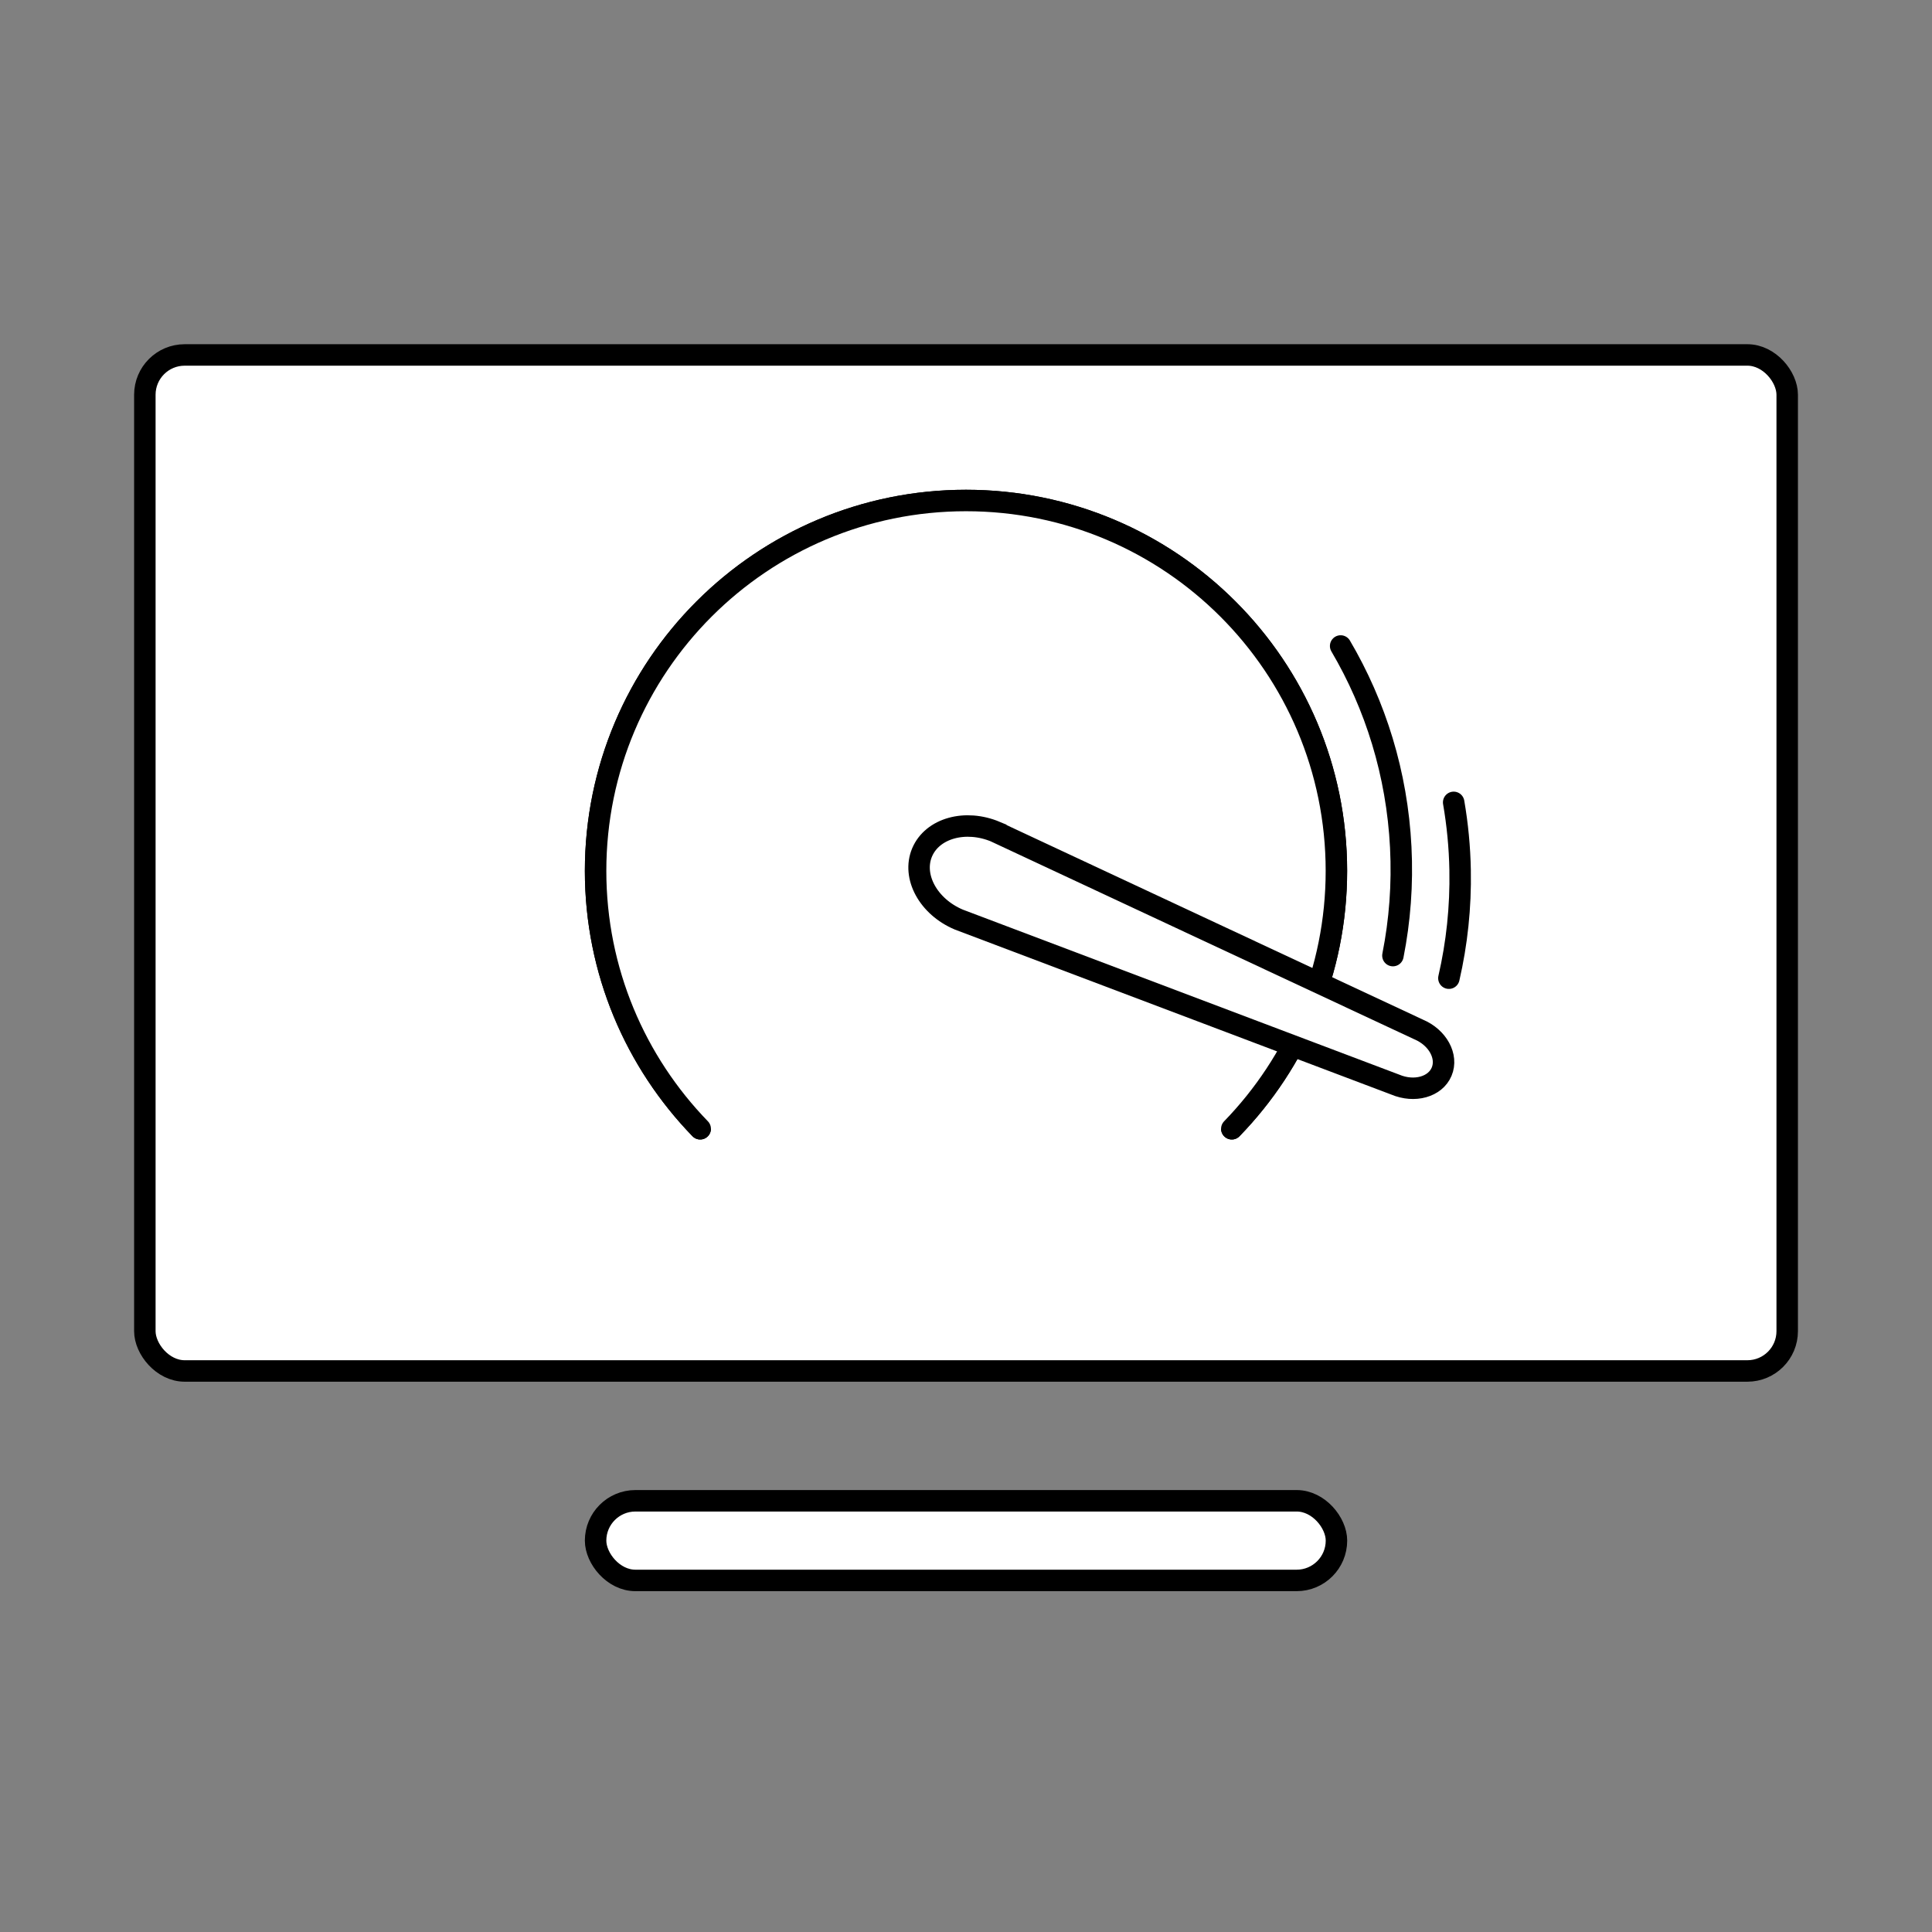
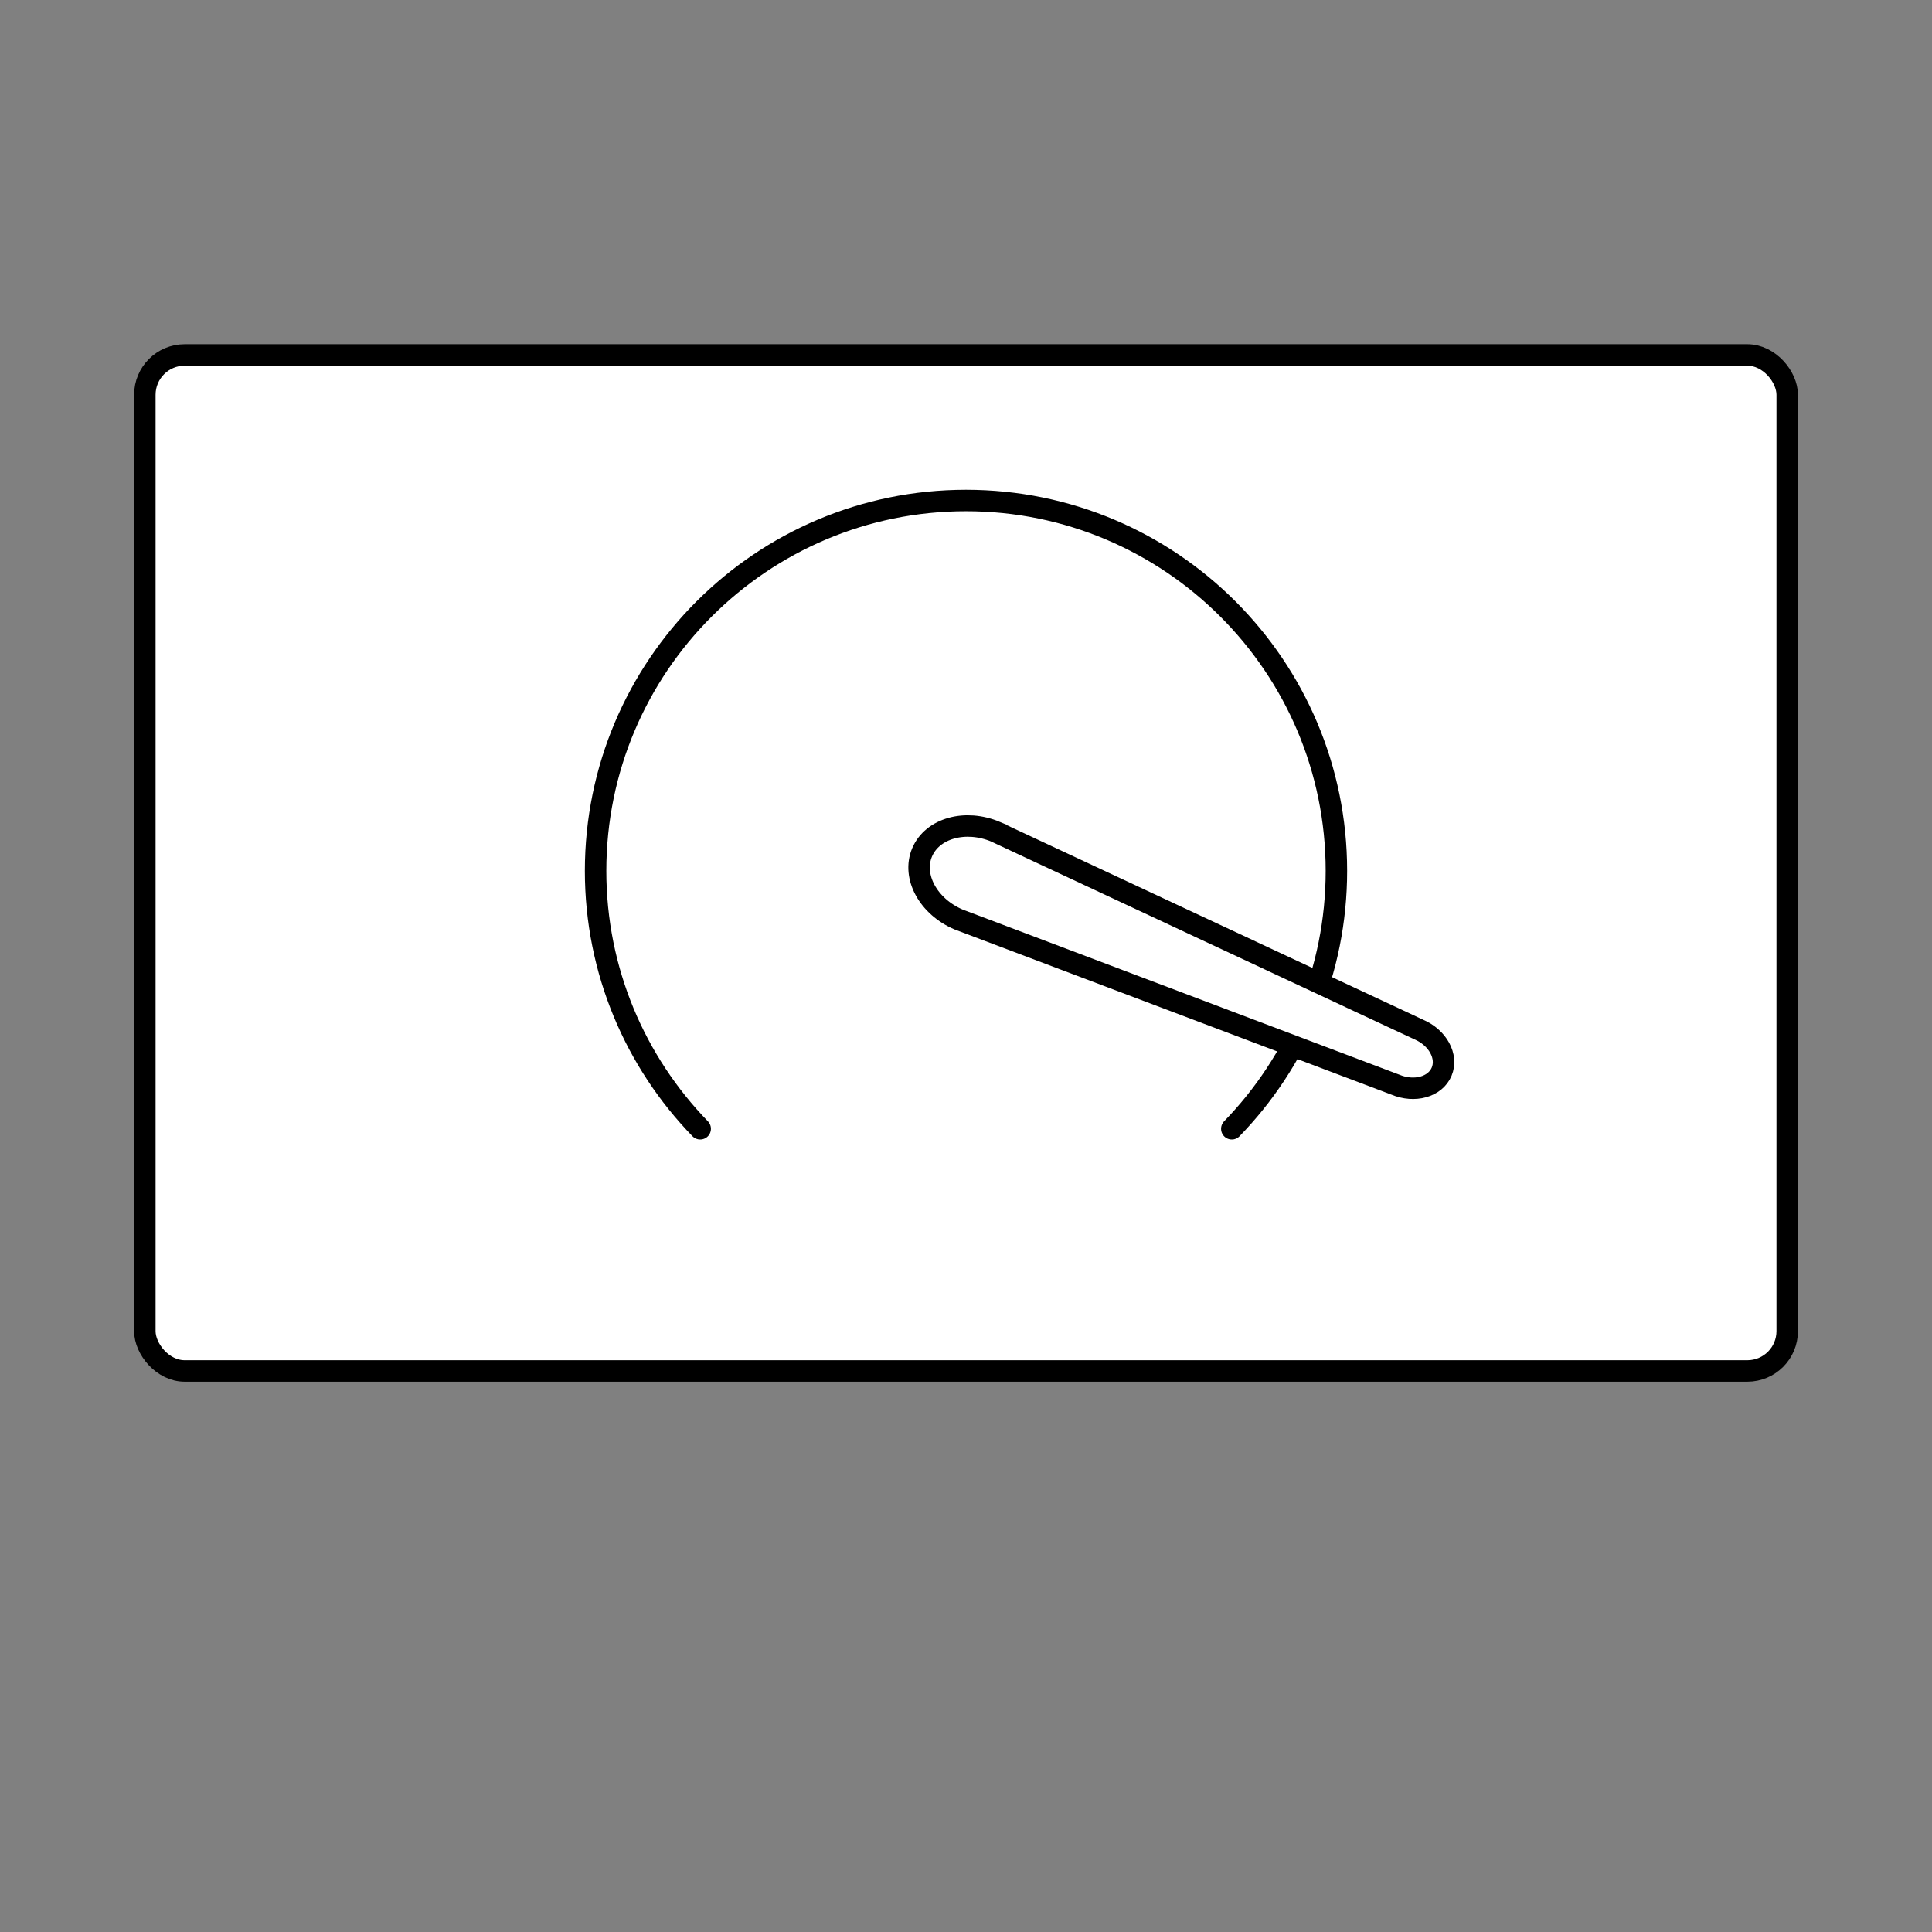
<svg xmlns="http://www.w3.org/2000/svg" id="content" viewBox="0 0 360 360">
  <rect x="0" y="0" width="360" height="360" fill="#808080" stroke="none" />
  <defs>
    <style>
      .cls-1, .cls-2 {
        stroke-linecap: round;
      }

      .cls-1, .cls-2, .cls-3 {
        stroke: #000;
        stroke-miterlimit: 10;
        stroke-width: 4px;
      }

      .cls-1, .cls-3 {
        fill: #fff;
      }

      .cls-2 {
        fill: none;
      }
    </style>
  </defs>
  <rect class="cls-3" x="26.99" y="66.14" width="306.03" height="189.32" rx="7.42" ry="7.42" />
-   <rect class="cls-3" x="110.98" y="279.65" width="138.05" height="14.84" rx="7.42" ry="7.42" />
  <path class="cls-1" d="M229.53,210.33c12.06-12.43,19.49-29.37,19.49-48.05,0-38.12-30.9-69.02-69.02-69.02s-69.02,30.9-69.02,69.02c0,18.68,7.44,35.62,19.49,48.05" />
-   <path class="cls-1" d="M229.53,210.33c12.06-12.43,19.49-29.37,19.49-48.05,0-38.12-30.9-69.02-69.02-69.02s-69.02,30.9-69.02,69.02c0,18.68,7.44,35.62,19.49,48.05" />
-   <path class="cls-2" d="M259.55,178.06c1.29-6.5,1.81-13.27,1.46-20.19-.69-13.7-4.7-26.45-11.2-37.5" />
-   <path class="cls-2" d="M269.98,182.27c1.49-6.46,2.22-13.21,2.09-20.14-.08-4.3-.49-8.51-1.2-12.62" />
  <path class="cls-1" d="M185.56,155c-5.68-2.4-11.83-.68-13.74,3.83-1.9,4.51,1.16,10.12,6.84,12.52l81.33,30.75c3.58,1.51,7.45.43,8.64-2.41,1.2-2.84-.73-6.37-4.3-7.87l-78.77-36.81Z" />
</svg>